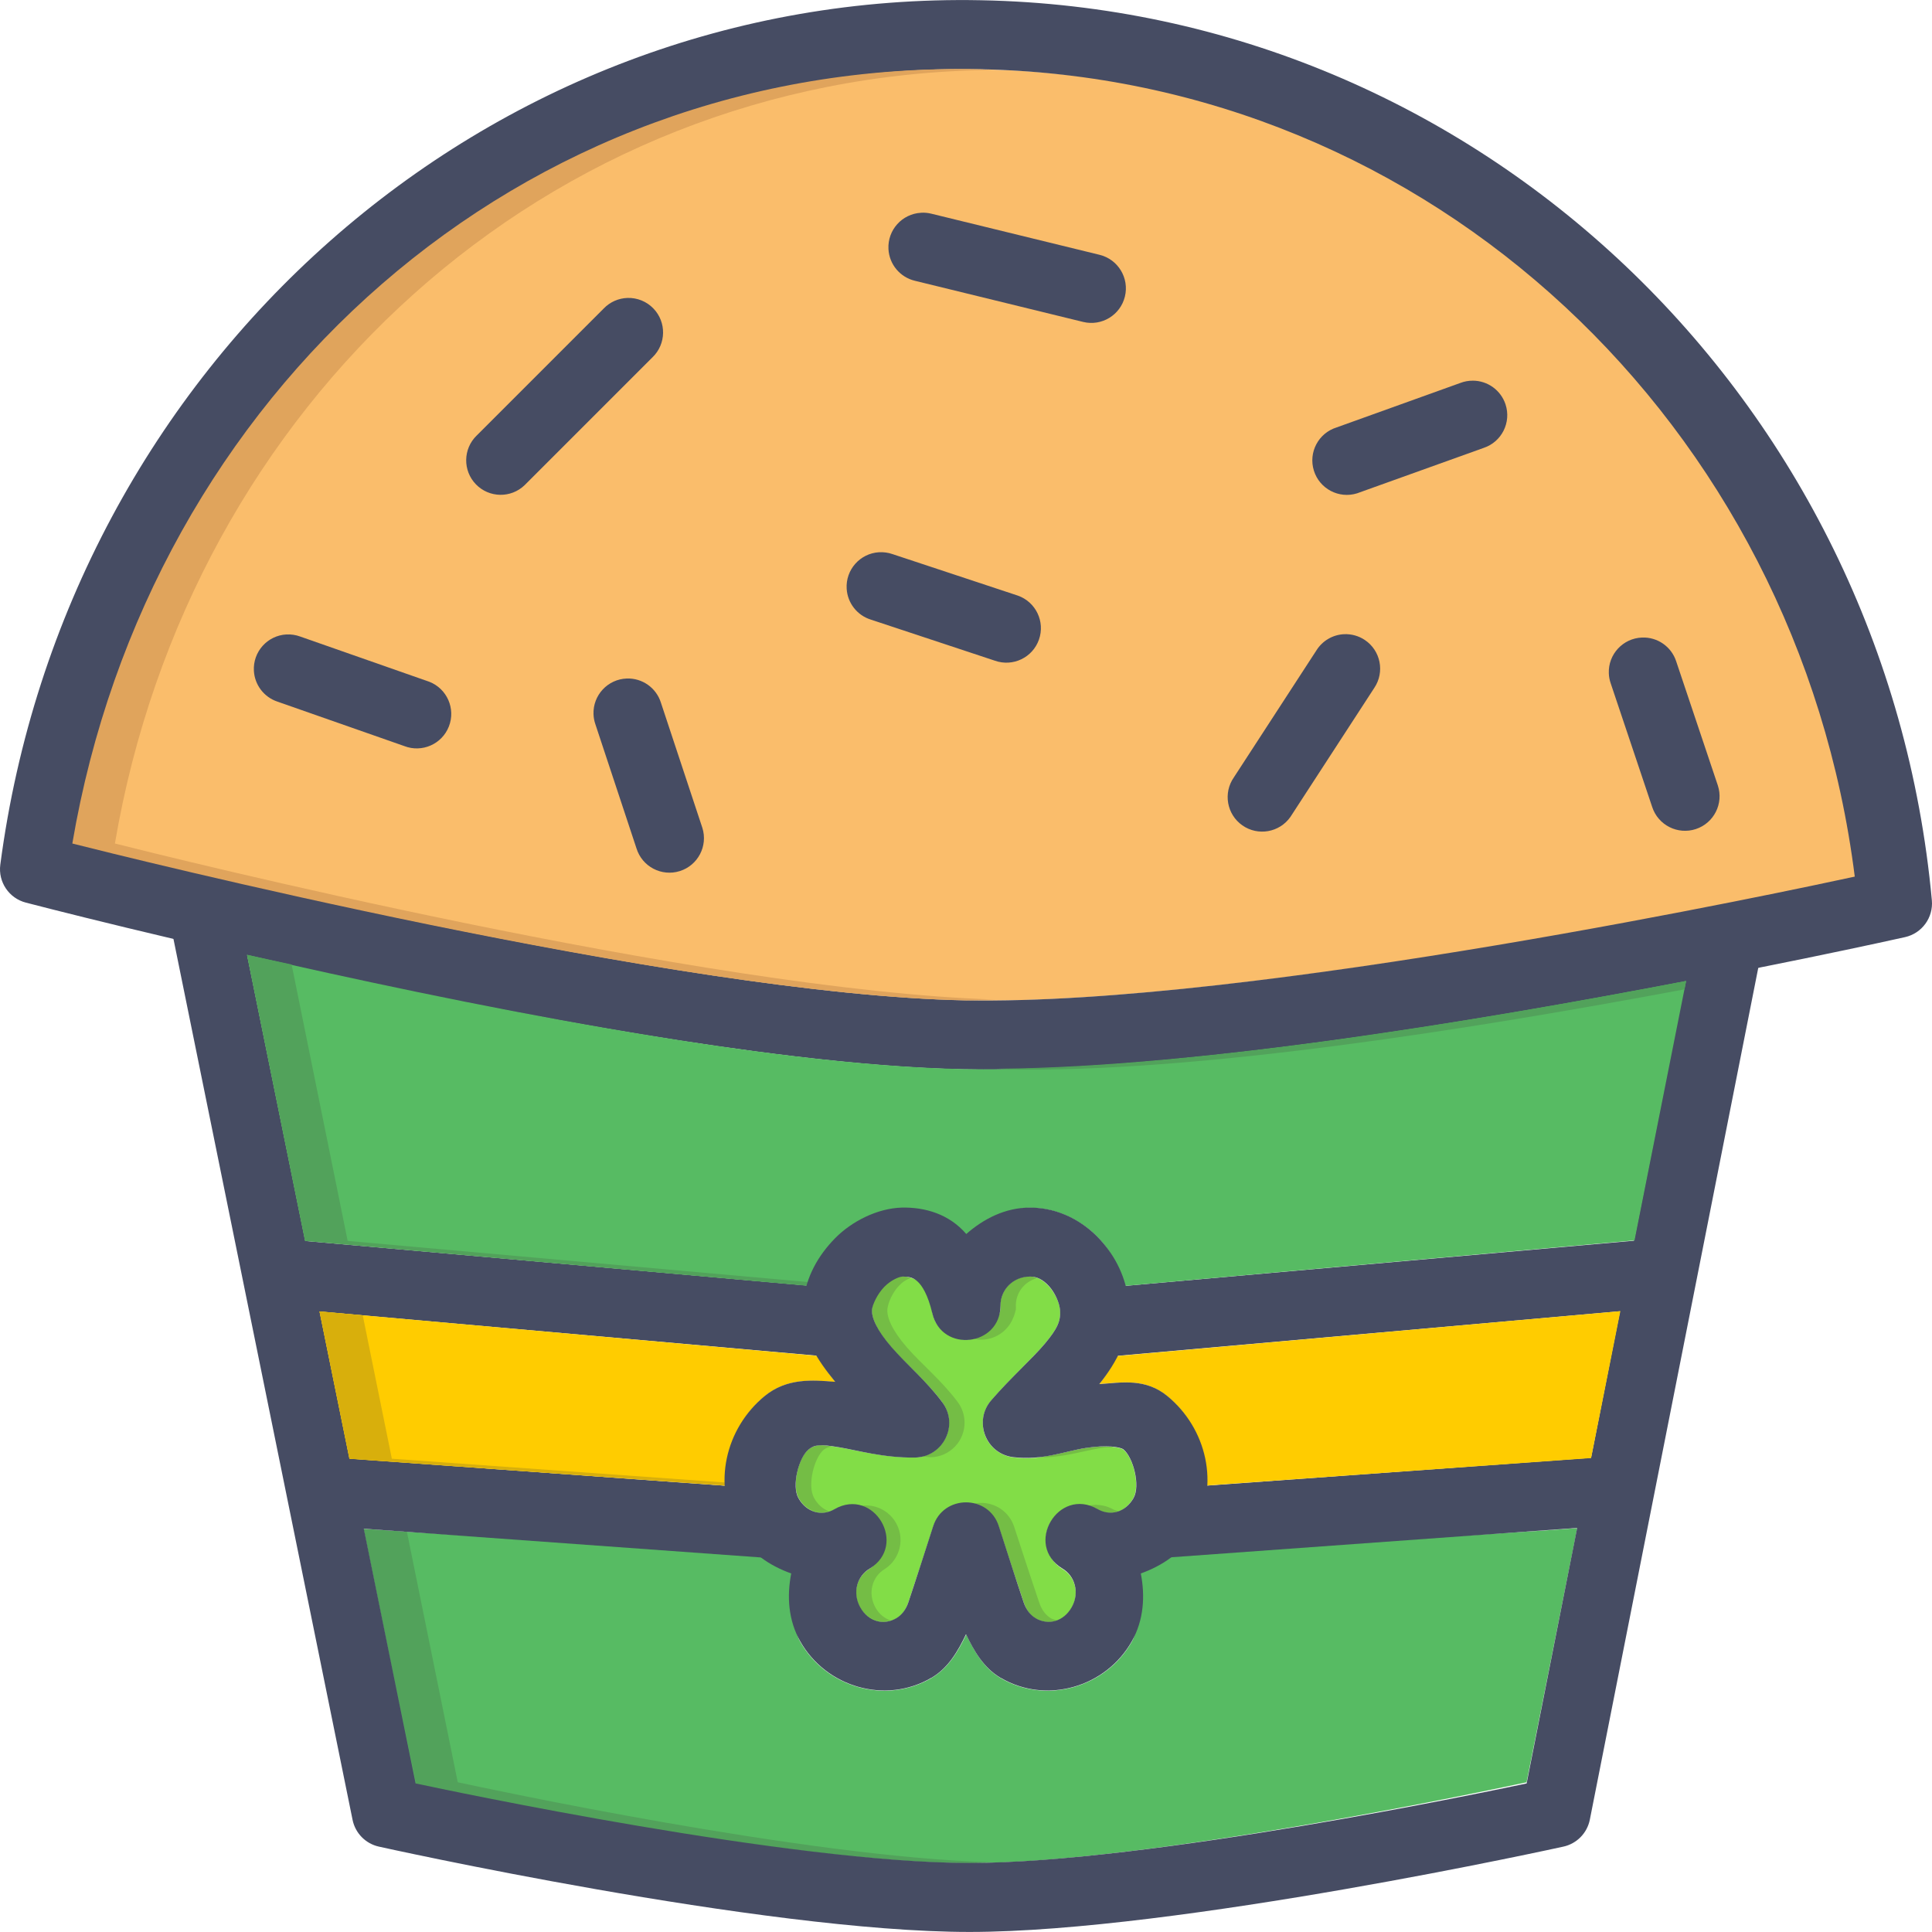
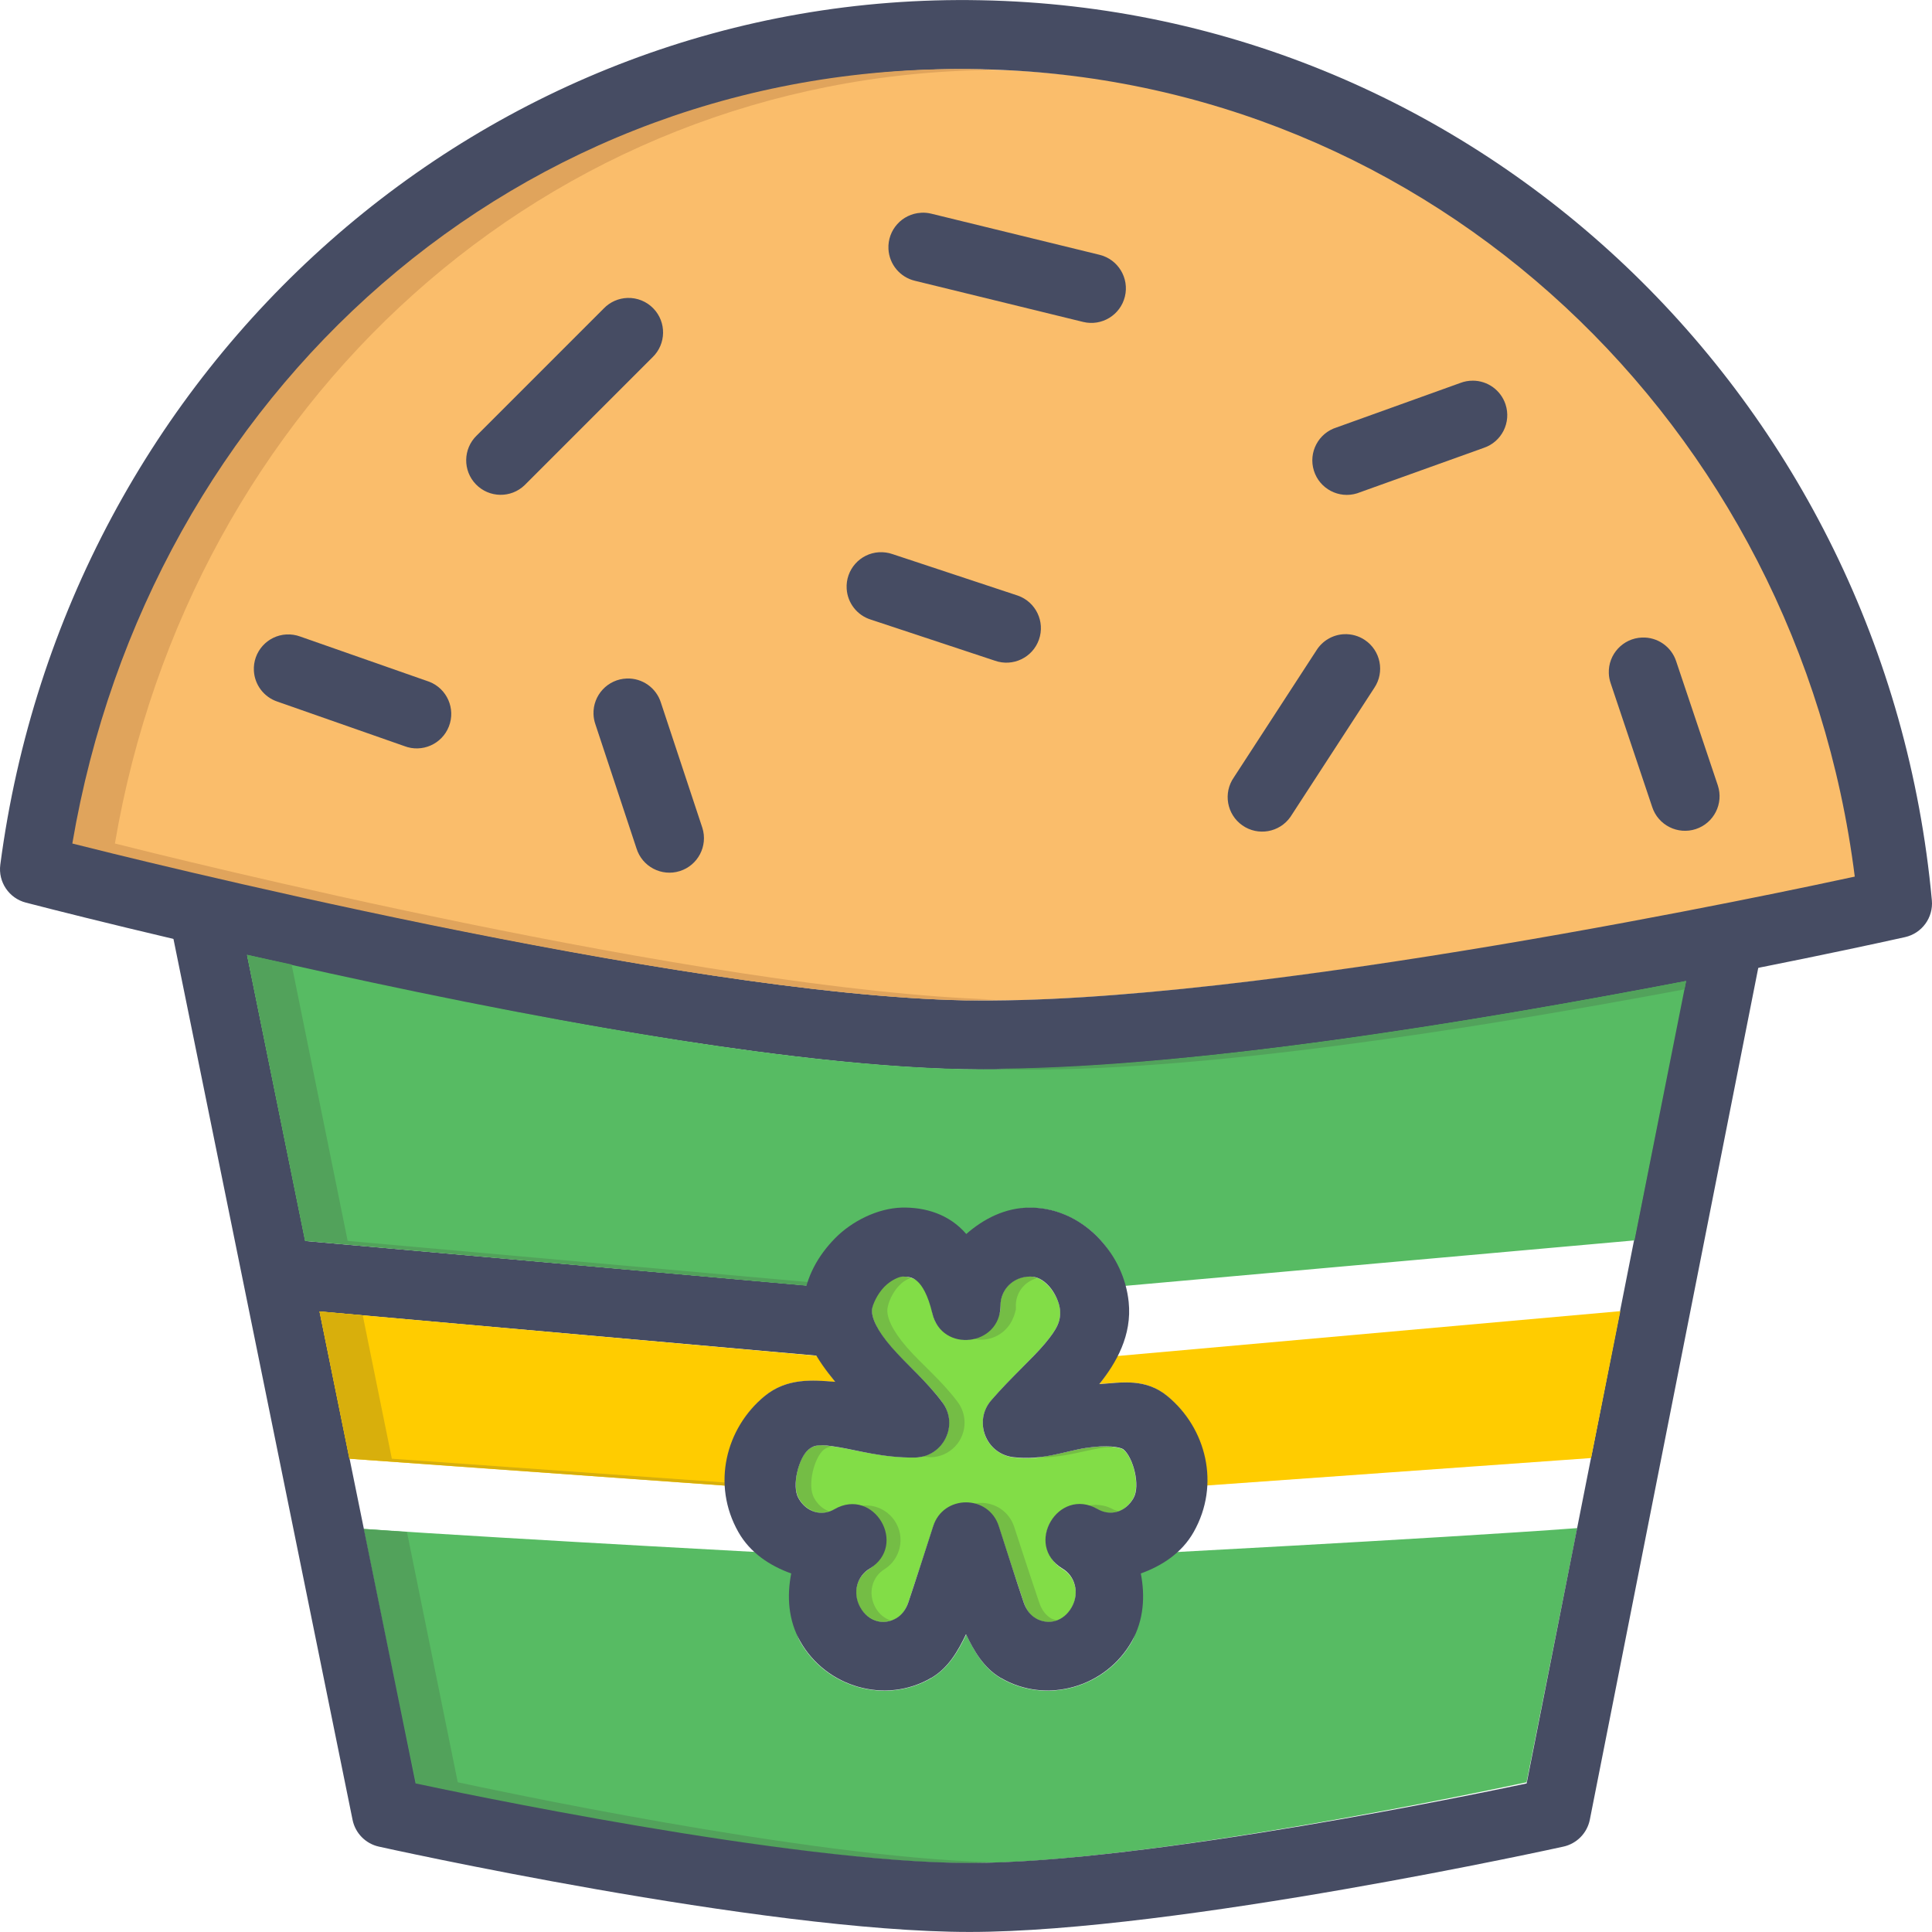
<svg xmlns="http://www.w3.org/2000/svg" height="800px" width="800px" version="1.1" id="Layer_1" viewBox="0 0 448.008 448.008" xml:space="preserve">
  <g transform="translate(0 -1020.36)" shape-rendering="auto" image-rendering="auto" color-rendering="auto" color-interpolation="sRGB">
    <path style="fill:#57BB63;" d="M365.74,1374.713l-11.749,58.938c-6.411,1.359-87.341,18.75-129.219,18.75   c-41.907,0-122.245-16.912-128.501-18.25l-11.938-59.252c35.537,2.441,106.438,6.189,106.438,6.189s-9.144,13.039-5.219,19.969   c6.04,10.668,19.902,14.623,30.469,8.406c3.904-2.305,6.166-6.174,8.032-10.063c1.866,3.859,4.062,7.771,7.938,10.063   c10.568,6.223,24.427,2.262,30.467-8.406c3.926-6.928-5.187-19.969-5.187-19.969s75.38-3.918,108.469-6.377V1374.713z" />
    <path style="fill:#FABD6B;" d="M227.146,1036.431c109.906,1.978,190.92,82.893,204.501,187.219   c-12.013,2.605-140.622,30.008-207.813,28.686c-67.16-1.328-195.184-33.367-207.048-36.375   c17.706-104.209,103.61-181.949,210.36-179.531V1036.431z" />
    <path style="fill:#52A25B;" d="M84.333,1374.9l12.188,59.377c6.256,1.344,86.344,18.125,128.251,18.125   c1.488,0,3.35-0.176,4.938-0.225c-42.92-1.152-117.53-17.242-123.563-18.531l-11.781-58.031L84.333,1374.9z" />
    <g>
      <path style="fill:#464C63;" d="M47.693,1227.293c-5.06,0-8.775,4.777-7.688,9.721l41.75,205.342    c0.631,3.102,3.033,5.541,6.125,6.219c0,0,88.847,19.781,136.938,19.781s137.688-19.781,137.688-19.781    c3.113-0.672,5.531-3.127,6.156-6.25l39.219-198.344c2.433-10.688-13.839-13.93-15.688-3.125l-38.188,193.063    c-8.311,1.756-87.845,18.438-129.188,18.438c-41.34,0-120.188-16.678-128.438-18.438l-40.688-200.094    C54.976,1229.988,51.595,1227.226,47.693,1227.293z" />
      <path style="fill:#464C63;" d="M227.474,1020.417c-114.546-2.283-212.124,84.306-227.406,200.47    c-0.522,4.006,2.025,7.773,5.938,8.781c0,0,142.128,37.17,217.438,38.656c0.011,0,0.021,0,0.032,0    c75.442,1.473,218.281-30.656,218.281-30.656c3.921-0.879,6.582-4.529,6.219-8.531    C437.312,1112.912,342.678,1022.6,227.474,1020.417L227.474,1020.417z M227.161,1036.417    c104.559,1.982,189.749,82.437,202.937,187.22c-13.277,2.873-139.489,29.992-206.313,28.688    c-66.751-1.313-192.361-32.924-205.625-36.281C35.511,1111.375,123.298,1034.346,227.161,1036.417L227.161,1036.417z" />
      <path style="fill:#464C63;" d="M213.599,1069.699c-4.413,0.229-7.805,3.99-7.577,8.404c0.184,3.559,2.7,6.566,6.171,7.377    l38.969,9.531c4.297,1.053,8.635-1.578,9.687-5.875c1.053-4.297-1.578-8.635-5.875-9.688l-39-9.531    c-0.776-0.193-1.577-0.27-2.375-0.225V1069.699z" />
      <path style="fill:#464C63;" d="M145.505,1089.449c-2.081,0.066-4.054,0.941-5.5,2.438l-29.469,29.469    c-3.173,3.076-3.252,8.141-0.177,11.313c3.075,3.174,8.141,3.252,11.313,0.178c0.059-0.059,0.118-0.117,0.176-0.176l29.469-29.469    c3.179-3.07,3.267-8.135,0.197-11.313C149.946,1090.263,147.763,1089.377,145.505,1089.449z" />
      <path style="fill:#464C63;" d="M203.818,1148.418c-4.41,0.277-7.761,4.076-7.484,8.486c0.208,3.313,2.44,6.152,5.609,7.139    l28.781,9.531c4.17,1.463,8.735-0.732,10.198-4.902c1.462-4.17-0.732-8.734-4.902-10.197c-0.088-0.031-0.176-0.061-0.264-0.088    l-28.781-9.531c-1.013-0.354-2.086-0.5-3.156-0.432L203.818,1148.418z" />
      <path style="fill:#464C63;" d="M311.724,1167.418c-2.627,0.107-5.033,1.498-6.438,3.721l-19.156,29.469    c-2.536,3.619-1.658,8.607,1.96,11.145c3.619,2.535,8.608,1.658,11.144-1.961c0.106-0.152,0.207-0.307,0.302-0.465l19.156-29.469    c2.454-3.676,1.464-8.643-2.211-11.098c-1.405-0.938-3.07-1.406-4.758-1.34V1167.418z" />
      <path style="fill:#464C63;" d="M145.349,1177.699c-4.416,0.152-7.873,3.855-7.721,8.271c0.028,0.803,0.176,1.596,0.44,2.354    l9.531,28.781c1.316,4.219,5.803,6.57,10.021,5.254c4.218-1.316,6.57-5.803,5.254-10.021c-0.028-0.088-0.057-0.176-0.088-0.264    l-9.531-28.783c-1.079-3.43-4.313-5.717-7.906-5.594V1177.699z" />
      <path style="fill:#464C63;" d="M341.536,1108.636c-0.993-0.006-1.979,0.172-2.906,0.527l-28.688,10.313    c-4.22,1.311-6.58,5.793-5.27,10.012c1.31,4.221,5.792,6.58,10.013,5.271c0.235-0.074,0.467-0.158,0.695-0.252l28.656-10.281    c4.193-1.393,6.464-5.922,5.071-10.115c-1.084-3.264-4.132-5.469-7.571-5.479V1108.636z" />
      <path style="fill:#464C63;" d="M66.411,1167.48c-4.412,0.25-7.786,4.027-7.536,8.439c0.184,3.256,2.325,6.072,5.411,7.123    l29.438,10.313c4.115,1.609,8.756-0.42,10.366-4.535s-0.421-8.756-4.536-10.367c-0.181-0.07-0.364-0.135-0.549-0.191    l-29.438-10.314c-1.01-0.365-2.084-0.523-3.156-0.465V1167.48z" />
      <path style="fill:#464C63;" d="M380.755,1168.199c-4.415,0.17-7.858,3.887-7.688,8.301c0.03,0.793,0.178,1.574,0.438,2.322    l9.625,28.688c1.385,4.201,5.914,6.484,10.115,5.1c4.201-1.387,6.484-5.914,5.099-10.115c-0.009-0.027-0.017-0.053-0.026-0.078    l-9.625-28.686C387.587,1170.314,384.342,1168.052,380.755,1168.199z" />
      <g>
        <path style="fill:#464C63;" d="M68.036,1307.886l-1.438,15.938l125.688,11.156l1.437-15.938L68.036,1307.886L68.036,1307.886z" />
-         <path style="fill:#464C63;" d="M73.036,1358.011l-1.156,15.938l105.844,7.658l1.156-15.938L73.036,1358.011L73.036,1358.011z" />
-         <path style="fill:#464C63;" d="M380.911,1307.886l-125.688,11.156l1.406,15.938l125.688-11.156L380.911,1307.886z" />
-         <path style="fill:#464C63;" d="M374.443,1358.011l-105.844,7.658l1.156,15.938l105.844-7.658L374.443,1358.011z" />
      </g>
    </g>
    <path style="fill:#57BB63;" d="M57.271,1241.775c48.25,11.025,118.918,25.566,166.219,26.5   c47.621,0.943,119.051-11.139,167.499-20.438l-11.968,60.156l-118.312,10.563c-1.069-3.943-2.792-7.684-5.688-10.813   c-3.811-4.119-9.558-7.313-16.187-7.313c-8.12,0-10.714,8.303-14.781,14.75c-11.517-15.432-27.189-4.322-27.189-4.322   s-8.457,3.709-9.531,7.625l-116.594-10.406L57.271,1241.775z" />
    <path style="fill:#82DD47;" d="M209.053,1316.369h0.03c0.031,0,0.063,0,0.094,0c3.914,0,6.843,2.986,6.843,6.719   c0.004,0.807,0.131,1.607,0.374,2.377c0.145,0.531,0.344,1.045,0.594,1.535c0.269,0.457,0.584,0.885,0.938,1.279   c0.187,0.219,0.386,0.426,0.595,0.623c0.599,0.523,1.274,0.955,2,1.279c0.71,0.35,1.468,0.594,2.25,0.721   c3.542,0.541,7.012-1.336,8.499-4.596c0.251-0.496,0.45-1.016,0.594-1.553c0.052-0.227,0.094-0.457,0.126-0.688   c0.019-0.314,0.019-0.629,0-0.943c0-3.73,2.928-6.75,6.843-6.75c1.581,0,2.986,0.752,4.374,2.25   c1.39,1.504,2.432,3.768,2.594,5.316c0.282,2.678-0.611,4.547-3.531,8.031c-2.92,3.49-7.686,7.688-12.406,13.125   c-2.901,3.342-2.542,8.404,0.8,11.305c1.234,1.07,2.765,1.738,4.388,1.914c6.813,0.783,11.688-1.328,16.656-2.123   c4.966-0.783,8.157-0.24,8.843,0.367c2.224,1.846,3.902,8.303,2.25,11.219c-1.89,3.338-5.352,4.33-8.25,2.623   c-3.846-2.199-8.746-0.865-10.945,2.98c-2.156,3.771-0.92,8.572,2.788,10.832c2.902,1.705,4.016,5.637,2.126,8.969   c-1.886,3.332-5.466,4.178-8.376,2.467c-1.19-0.703-2.141-1.936-2.718-3.66c-1.923-5.727-3.374-10.076-5.813-17.594   c-1.387-4.203-5.919-6.484-10.121-5.098c-2.411,0.795-4.302,2.688-5.098,5.098c-2.438,7.518-3.858,11.867-5.781,17.594   c-0.578,1.723-1.538,2.957-2.718,3.66c-2.912,1.711-6.52,0.863-8.406-2.467c-1.893-3.34-0.789-7.252,2.125-8.969   c3.708-2.424,4.75-7.395,2.327-11.104c-2.264-3.463-6.79-4.637-10.451-2.709c-2.899,1.705-6.392,0.721-8.282-2.623   c-1.651-2.916,0.027-9.377,2.25-11.219c1.411-1.168,2.651-1.279,6.97-0.607c4.318,0.703,10.493,2.49,17.843,2.377   c4.424-0.104,7.928-3.773,7.825-8.197c-0.038-1.654-0.588-3.256-1.574-4.586c-3.693-4.977-8.426-8.836-11.813-12.75   c-3.387-3.912-4.699-6.943-4.501-8.844c0.163-1.553,1.205-3.811,2.594-5.314c1.352-1.455,2.723-2.213,4.251-2.25L209.053,1316.369z   " />
    <g>
      <path style="fill:#FFCC00;" d="M375.74,1324.4l-6.781,34.063l-89.312,6.377c0.396-7.91-2.84-15.637-8.938-20.688    c-5.136-4.252-10.582-3.217-15.813-2.842c1.534-1.916,2.941-4.143,4.157-6.5L375.74,1324.4z" />
      <path style="fill:#FFCC00;" d="M74.084,1324.463l115.531,10.314c1.288,2.129,2.634,4.238,4.094,6.063    c-5.259-0.48-11.21-0.992-16.406,3.314c-6.107,5.057-9.344,12.799-8.938,20.721l-87.344-6.252L74.084,1324.463z" />
    </g>
-     <path style="fill:#E0A45C;" d="M227.146,1036.431c-106.75-2.418-192.669,75.322-210.374,179.531   c11.864,3.008,139.902,35.051,207.062,36.375c2.12,0,4.762-0.176,7-0.191c-67.819-2.084-192.478-33.219-204.187-36.188   c17.302-101.838,99.816-178.201,203.187-179.374c-0.912,0-1.776-0.16-2.688-0.16L227.146,1036.431z" />
+     <path style="fill:#E0A45C;" d="M227.146,1036.431c-106.75-2.418-192.669,75.322-210.374,179.531   c11.864,3.008,139.902,35.051,207.062,36.375c2.12,0,4.762-0.176,7-0.191c-67.819-2.084-192.478-33.219-204.187-36.188   c17.302-101.838,99.816-178.201,203.187-179.374c-0.912,0-1.776-0.16-2.688-0.16L227.146,1036.431" />
    <path style="fill:#52A25B;" d="M57.271,1241.775l13.469,66.344l116.594,10.406c0.16-0.287,0.224-0.561,0.32-0.848l-107.032-9.563   l-13-64.094c-3.322-0.736-7.2-1.535-10.344-2.25L57.271,1241.775z M390.989,1247.838c-45.861,8.801-112.078,19.959-159.437,20.344   c0.576,0.014,1.248,0.16,1.813,0.16c44.562,0.881,109.331-9.588,157.25-18.563L390.989,1247.838z" />
    <path style="fill:#D8AF0C;" d="M74.084,1324.463l6.938,34.154l87.344,6.252c-0.013-0.24,0-0.48,0-0.721l-77.499-5.531l-6.75-33.25   L74.084,1324.463z" />
    <path style="fill:#74BD45;" d="M209.068,1316.334v0.031c-1.528,0.037-2.898,0.794-4.25,2.25c-0.689,0.747-1.328,1.655-1.781,2.594   c-0.004,0.008,0.004,0.023,0,0.031c-0.446,0.937-0.732,1.89-0.813,2.656c-0.001,0.008,0.001,0.024,0,0.031   c-0.179,1.901,1.133,4.916,4.5,8.813c0.007,0.008-0.007,0.023,0,0.031c1.691,1.951,3.719,3.867,5.781,5.938   c0.006,0.006-0.006,0.026,0,0.031c2.063,2.072,4.19,4.268,6.031,6.75c0.005,0.006-0.005,0.025,0,0.031   c0.133,0.182,0.258,0.37,0.375,0.563c0.136,0.223,0.261,0.452,0.375,0.688c0.237,0.48,0.426,0.982,0.563,1.5   c0.011,0.031,0.021,0.062,0.031,0.094c0.052,0.227,0.093,0.457,0.125,0.688c0.029,0.207,0.05,0.416,0.063,0.625   c0.011,0.062,0.022,0.125,0.031,0.188c0,0.031,0,0.063,0,0.094c0.011,0.239,0.011,0.479,0,0.719c0,0.031,0,0.063,0,0.094   c-0.021,0.23-0.053,0.46-0.094,0.688c0,0.031,0,0.063,0,0.094c-0.042,0.231-0.094,0.461-0.156,0.688   c-0.01,0.031-0.021,0.063-0.031,0.094c-0.052,0.232-0.115,0.461-0.188,0.688c-0.01,0.031-0.021,0.063-0.031,0.094   c-0.085,0.212-0.179,0.421-0.281,0.625c-0.097,0.192-0.201,0.379-0.313,0.563c-0.031,0.052-0.062,0.104-0.094,0.156   c-0.01,0.021-0.021,0.042-0.031,0.063c-0.126,0.204-0.262,0.402-0.406,0.594c-0.021,0.021-0.042,0.042-0.063,0.063   c-0.166,0.217-0.344,0.426-0.531,0.625c-0.159,0.174-0.326,0.341-0.5,0.5c-0.021,0.01-0.042,0.021-0.063,0.031   c-0.18,0.165-0.368,0.321-0.563,0.469c-0.021,0.01-0.042,0.021-0.063,0.031c-0.222,0.157-0.451,0.303-0.688,0.438   c-0.204,0.113-0.412,0.217-0.625,0.313c-0.031,0.011-0.062,0.021-0.094,0.031c-0.463,0.201-0.945,0.358-1.438,0.469   c0.704,0,1.278,0.188,2,0.188c4.424-0.104,7.927-3.776,7.822-8.2c-0.039-1.653-0.588-3.253-1.572-4.581   c-3.693-4.978-8.457-8.836-11.844-12.75c-3.387-3.912-4.667-6.945-4.469-8.844c0.16-1.552,1.2-3.807,2.594-5.313   c0.905-0.969,1.821-1.535,2.781-1.875c-0.63-0.189-1.26-0.375-1.969-0.375C209.151,1316.334,209.109,1316.334,209.068,1316.334z    M238.849,1316.334c-0.979,0-1.925,0.19-2.75,0.531c-0.825,0.341-1.546,0.827-2.156,1.438c-1.221,1.221-1.938,2.916-1.938,4.781   c0.001,0.052,0.001,0.104,0,0.156c0.013,0.26,0.013,0.521,0,0.781c-0.032,0.231-0.073,0.46-0.125,0.688   c-0.08,0.265-0.174,0.526-0.281,0.781c-0.09,0.266-0.195,0.526-0.313,0.781c-0.114,0.235-0.239,0.464-0.375,0.688   c-0.01,0.01-0.021,0.021-0.031,0.031c-0.115,0.214-0.241,0.422-0.375,0.625c-0.021,0.021-0.042,0.042-0.063,0.063   c-0.458,0.628-1.006,1.186-1.625,1.656c-0.021,0.01-0.042,0.021-0.063,0.031c-0.222,0.157-0.451,0.303-0.688,0.438   c-0.69,0.411-1.438,0.717-2.219,0.906c-0.031,0.011-0.062,0.021-0.094,0.031c0.175,0.069,0.352,0.131,0.531,0.188   c3.542,0.541,7.012-1.335,8.5-4.594c0.254-0.509,0.453-1.043,0.594-1.594c0.073-0.226,0.135-0.456,0.187-0.688   c0.018-0.312,0.018-0.625,0-0.938c0-3.045,1.969-5.501,4.813-6.344c-0.512-0.176-1.003-0.406-1.563-0.406L238.849,1316.334z    M189.849,1355.521c-1.024,0.16-1.701,0.424-2.406,1c-1.111,0.921-2.072,2.977-2.562,5.188c-0.002,0.01,0.002,0.021,0,0.031   c-0.484,2.201-0.478,4.549,0.344,6c0.783,1.383,1.857,2.286,3.031,2.813c0.075,0.035,0.143,0.093,0.219,0.125   c1.201,0.473,2.486,0.527,3.75,0.125c-1.366-0.499-2.555-1.498-3.438-3.063c-1.651-2.915,0-9.377,2.25-11.219   c0.52-0.426,1.131-0.592,1.781-0.75C191.742,1355.646,190.512,1355.463,189.849,1355.521z M257.724,1355.834   c-1.504-0.114-3.517-0.08-6,0.313c-3.479,0.557-6.977,1.723-11.063,2.125c5.716,0.184,10.168-1.422,14.594-2.125   c1.244-0.2,2.023-0.162,3-0.188C258.012,1355.926,258.005,1355.855,257.724,1355.834z M227.161,1368.865   c-0.484,0.019-0.965,0.082-1.438,0.188c0.031,0.01,0.063,0.021,0.094,0.031c0.232,0.052,0.461,0.115,0.688,0.188   c0.084,0.03,0.167,0.061,0.25,0.094c0.169,0.057,0.335,0.119,0.5,0.188c0.084,0.04,0.167,0.082,0.25,0.125   c0.159,0.078,0.315,0.161,0.469,0.25c0.021,0.01,0.042,0.021,0.063,0.031c0.215,0.126,0.423,0.261,0.625,0.406   c0.074,0.051,0.147,0.103,0.219,0.156c0.139,0.11,0.275,0.225,0.406,0.344c0.063,0.051,0.126,0.103,0.188,0.156   c0.129,0.121,0.254,0.246,0.375,0.375c0.064,0.072,0.126,0.145,0.188,0.219c0.119,0.131,0.234,0.267,0.344,0.406   c0.053,0.072,0.105,0.145,0.156,0.219c0.098,0.143,0.192,0.289,0.281,0.438c0.123,0.193,0.238,0.391,0.344,0.594   c0.021,0.041,0.042,0.083,0.063,0.125c0.032,0.072,0.064,0.145,0.094,0.219c0.079,0.164,0.152,0.331,0.219,0.5   c0.011,0.021,0.021,0.042,0.031,0.063c0.022,0.062,0.042,0.125,0.062,0.188c2.438,7.518,3.889,11.867,5.813,17.594   c0.289,0.862,0.666,1.607,1.125,2.219c0.455,0.601,0.97,1.088,1.562,1.438c0.006,0.004,0.025-0.004,0.031,0   c0.102,0.059,0.209,0.072,0.313,0.125c0.681,0.345,1.384,0.623,2.094,0.688c0.01,0.001,0.022-0.001,0.031,0   c0.063,0.007,0.124-0.036,0.188-0.031c0.773,0.04,1.543-0.047,2.281-0.313c-0.464-0.16-0.943-0.213-1.375-0.469   c-1.184-0.704-2.14-1.933-2.719-3.656c-1.923-5.728-3.374-10.075-5.813-17.594c-1.123-3.412-4.38-5.66-7.969-5.5H227.161z    M254.318,1369.302c-0.642-0.004-1.282,0.07-1.906,0.219c0.243,0.062,0.483,0.135,0.719,0.219c0.243,0.072,0.483,0.155,0.719,0.25   c0.246,0.113,0.486,0.238,0.719,0.375c0.759,0.45,1.519,0.719,2.313,0.781c0.01,0.001,0.022-0.001,0.031,0   c0.042,0.004,0.083-0.035,0.125-0.031c0.761,0.036,1.553-0.071,2.281-0.344c-0.4-0.16-0.803-0.182-1.188-0.406   c-1.165-0.656-2.476-1.011-3.813-1.031V1369.302z M200.474,1369.459c-0.473,0.021-0.944,0.083-1.406,0.188   c3.193,0.768,5.595,3.406,6.062,6.656c0.045,0.269,0.076,0.54,0.094,0.813c0.013,0.26,0.013,0.521,0,0.781   c-0.017,0.272-0.049,0.543-0.094,0.813c-0.039,0.263-0.091,0.524-0.156,0.781c-0.019,0.094-0.04,0.188-0.063,0.281   c-0.02,0.052-0.041,0.104-0.063,0.156c-0.065,0.201-0.138,0.399-0.219,0.594c-0.103,0.245-0.217,0.485-0.344,0.719   c0,0.01,0,0.021,0,0.031c-0.079,0.148-0.162,0.294-0.25,0.438c-0.051,0.084-0.103,0.168-0.156,0.25   c-0.09,0.138-0.183,0.274-0.281,0.406c-0.061,0.074-0.124,0.147-0.188,0.219c-0.177,0.207-0.365,0.406-0.563,0.594   c-0.372,0.373-0.781,0.707-1.219,1c-0.01,0.01-0.021,0.021-0.031,0.031c-0.728,0.43-1.329,0.996-1.813,1.656   c-0.475,0.655-0.832,1.392-1.031,2.188c-0.002,0.009,0.002,0.022,0,0.031c-0.196,0.796-0.272,1.647-0.156,2.5   c0.001,0.011-0.001,0.021,0,0.031c0.119,0.854,0.438,1.705,0.906,2.531c0.056,0.098,0.129,0.156,0.188,0.25   c0.708,1.128,1.643,1.904,2.656,2.375c0.167,0.082,0.328,0.185,0.5,0.25c1.175,0.405,2.427,0.471,3.656,0.094   c-1.36-0.48-2.603-1.408-3.469-2.938c-1.893-3.339-0.784-7.25,2.125-8.969c3.719-2.407,4.783-7.373,2.376-11.092   c-1.536-2.373-4.207-3.763-7.032-3.658H200.474z" />
    <path style="fill:#464C63;" d="M209.13,1300.386c-5.685,0.16-11.637,3.184-15.5,7.125c-3.863,3.941-6.727,8.871-7.344,14.75   c-0.826,7.873,3.441,13.623,7.375,18.531c-5.249-0.447-11.226-0.943-16.406,3.344c-8.922,7.387-12.305,20.424-6.031,31.5   c2.74,4.836,7.34,7.828,12.25,9.594c-1.026,5.225-0.702,10.816,2.094,15.75c6.04,10.668,19.84,14.65,30.406,8.438h0.032   c3.914-2.311,6.136-6.191,8-10.094c1.864,3.898,4.092,7.781,8,10.094h0.032c10.571,6.223,24.366,2.223,30.406-8.438   c2.797-4.936,3.12-10.525,2.094-15.75c4.911-1.766,9.51-4.756,12.25-9.594c6.273-11.076,2.888-24.111-6.031-31.5   c-5.129-4.246-10.618-3.186-15.844-2.813c3.933-4.912,7.625-11.316,6.813-19.063c-0.568-5.412-2.908-10.445-6.719-14.563   s-9.497-7.313-16.125-7.313c-5.745,0-10.766,2.578-14.813,6.125C220.081,1301.879,214.511,1300.275,209.13,1300.386   L209.13,1300.386z M209.13,1316.386c2.01,0,2.735,0.32,3.688,1.184c0.953,0.881,2.341,2.924,3.375,7.344   c2.181,9.24,15.776,7.686,15.813-1.811c0-3.734,2.96-6.719,6.875-6.719c1.581,0,2.954,0.688,4.344,2.188   c1.389,1.504,2.4,3.826,2.563,5.375c0.281,2.682-0.58,4.514-3.5,8c-2.92,3.488-7.718,7.688-12.438,13.125   c-4.195,4.873-1.231,12.453,5.156,13.189c6.811,0.783,11.752-1.344,16.719-2.125c4.967-0.783,8.125-0.225,8.812,0.336   c2.226,1.846,3.966,8.363,2.313,11.281c-1.891,3.34-5.445,4.238-8.344,2.531c-9.156-5.217-17.133,8.346-8.125,13.813   c2.901,1.707,4.015,5.633,2.125,8.969c-1.886,3.328-5.436,4.244-8.344,2.533c-1.189-0.703-2.204-1.936-2.781-3.658   c-1.924-5.729-3.311-10.137-5.75-17.656c-2.391-7.398-12.859-7.398-15.25,0c-2.439,7.52-3.827,11.932-5.75,17.656   c-0.578,1.723-1.599,2.959-2.781,3.658c-2.913,1.713-6.457,0.832-8.344-2.5c-1.892-3.338-0.79-7.25,2.125-8.969   c9.008-5.467,1.031-19.029-8.125-13.813c-2.899,1.705-6.455,0.801-8.344-2.531c-1.653-2.918,0.088-9.439,2.313-11.281   c1.411-1.168,2.682-1.264,7-0.561s10.401,2.518,17.75,2.406c6.523-0.16,10.196-7.541,6.313-12.783   c-3.692-4.973-8.394-8.898-11.781-12.811c-3.387-3.916-4.73-6.883-4.531-8.783c0.114-1.088,1.198-3.539,2.844-5.217   c1.646-1.678,3.546-2.344,4.063-2.344L209.13,1316.386z" />
  </g>
</svg>